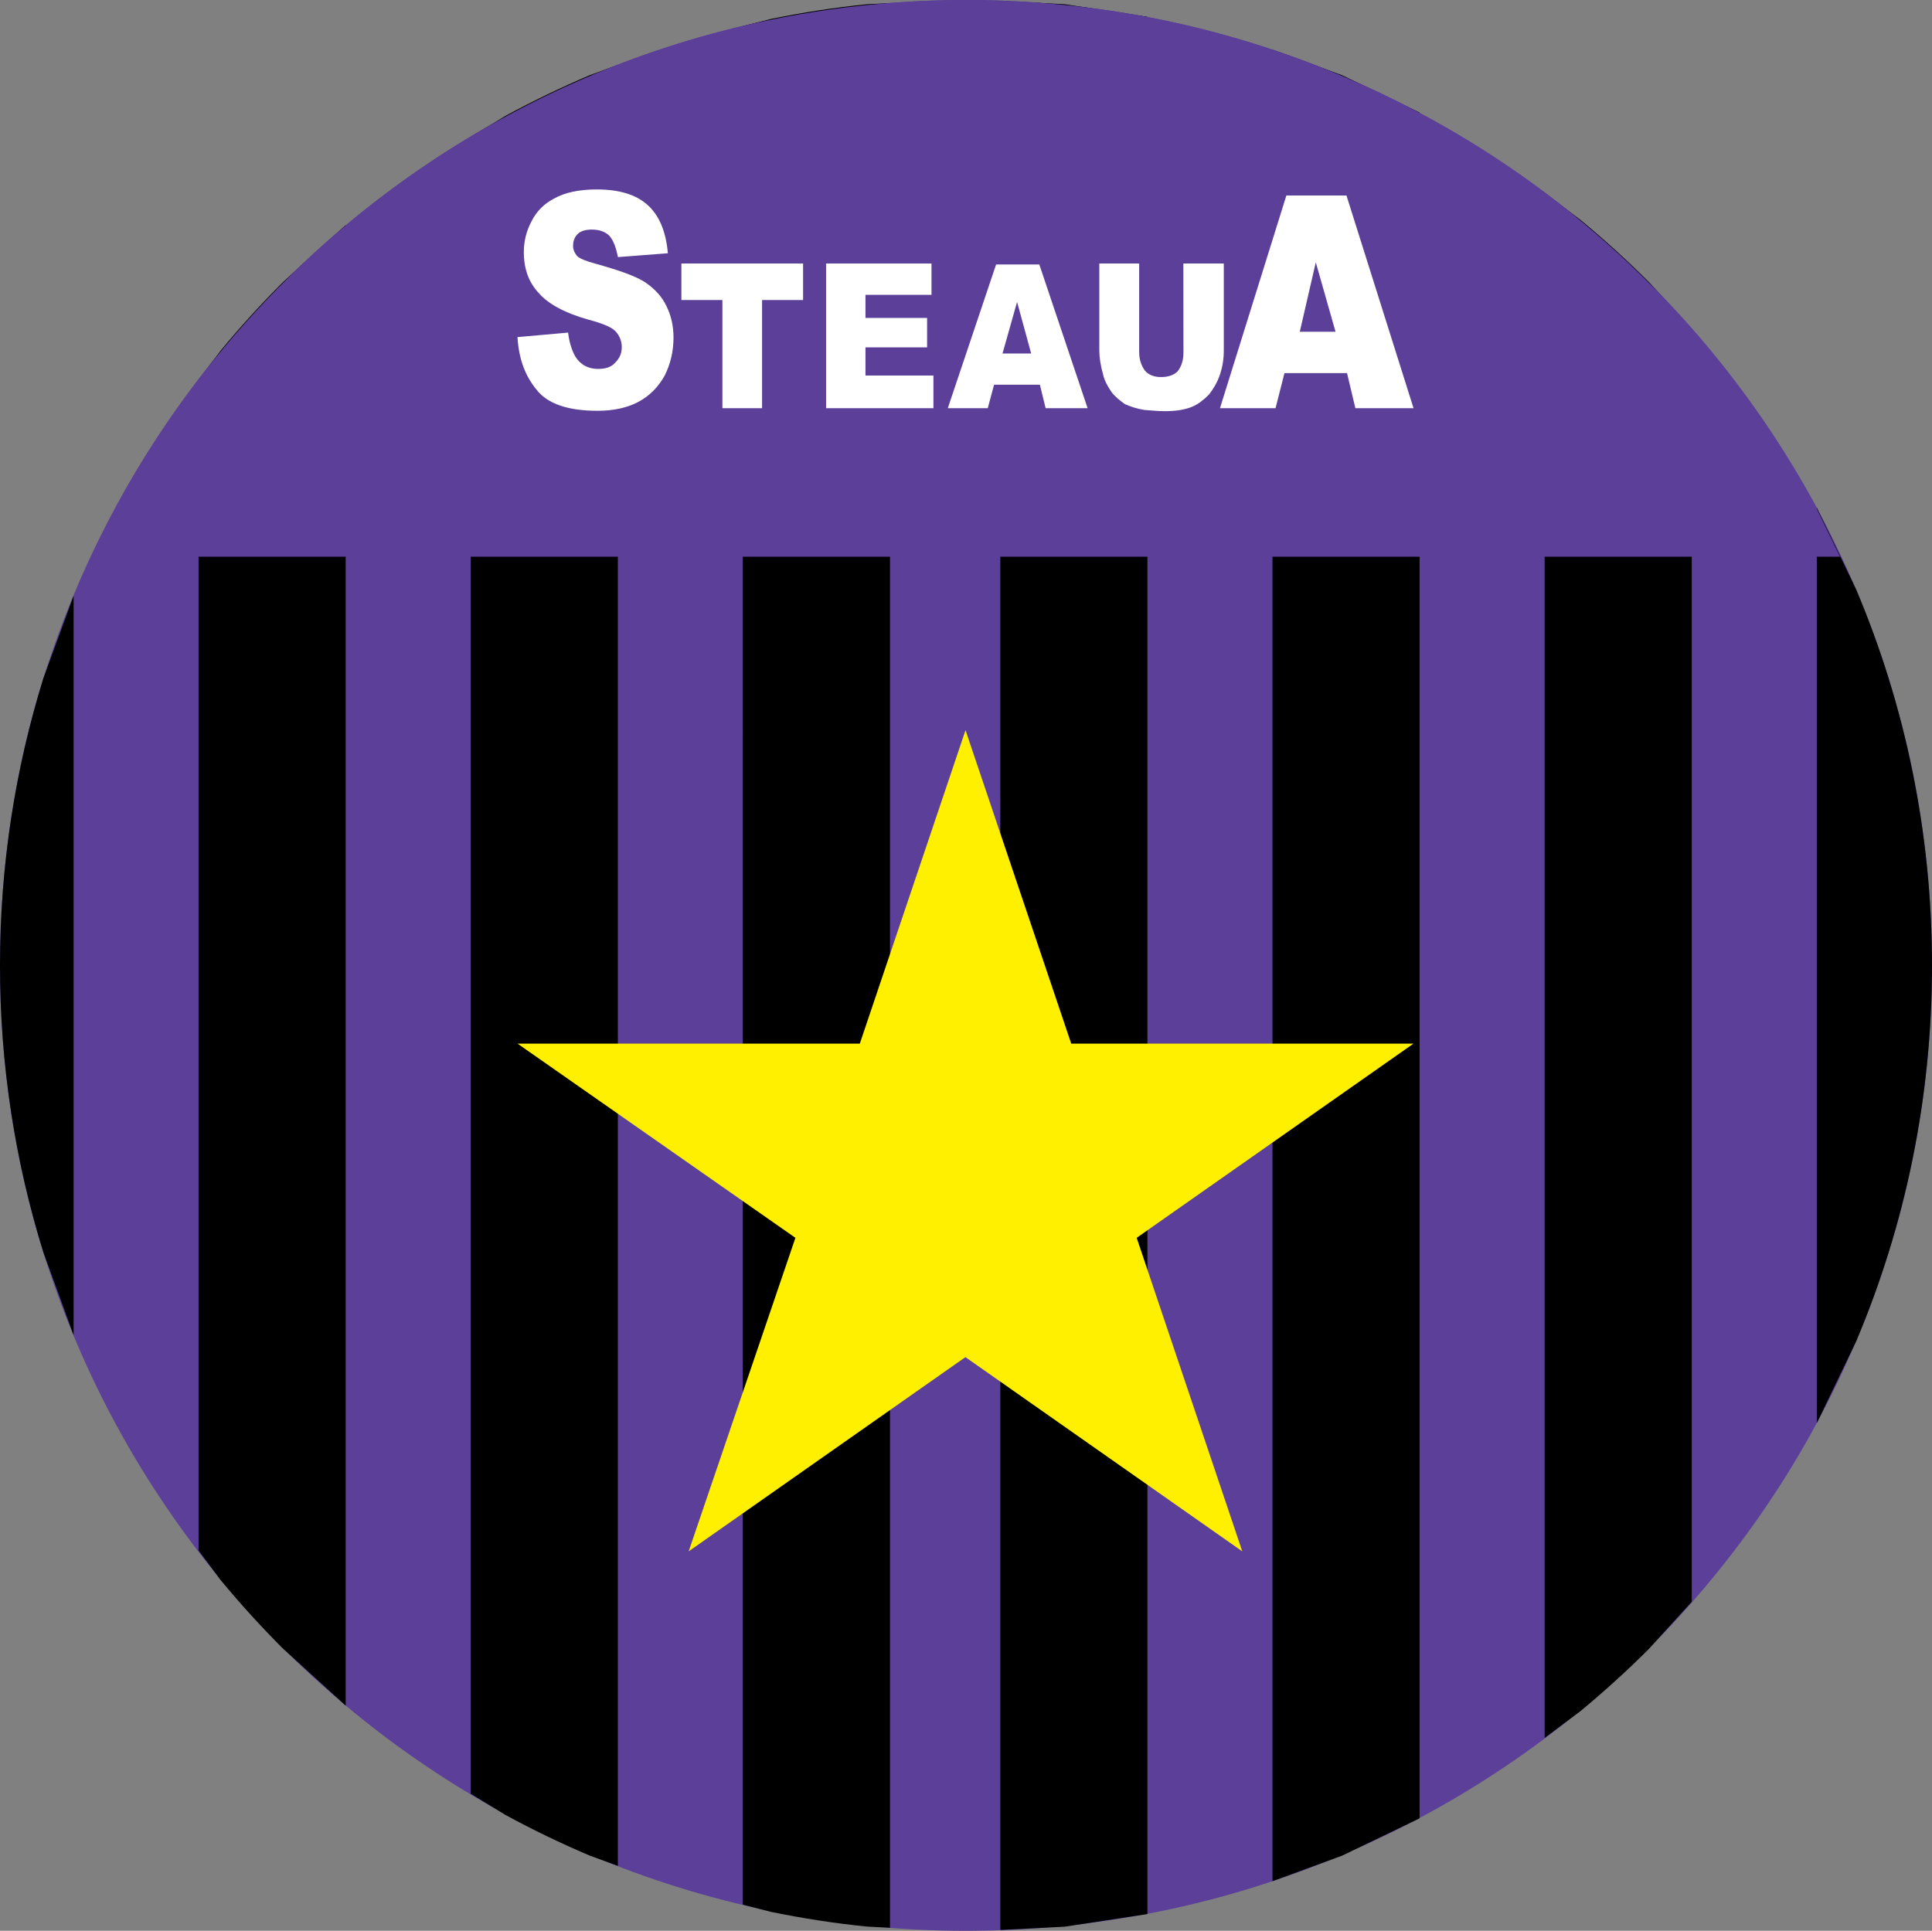
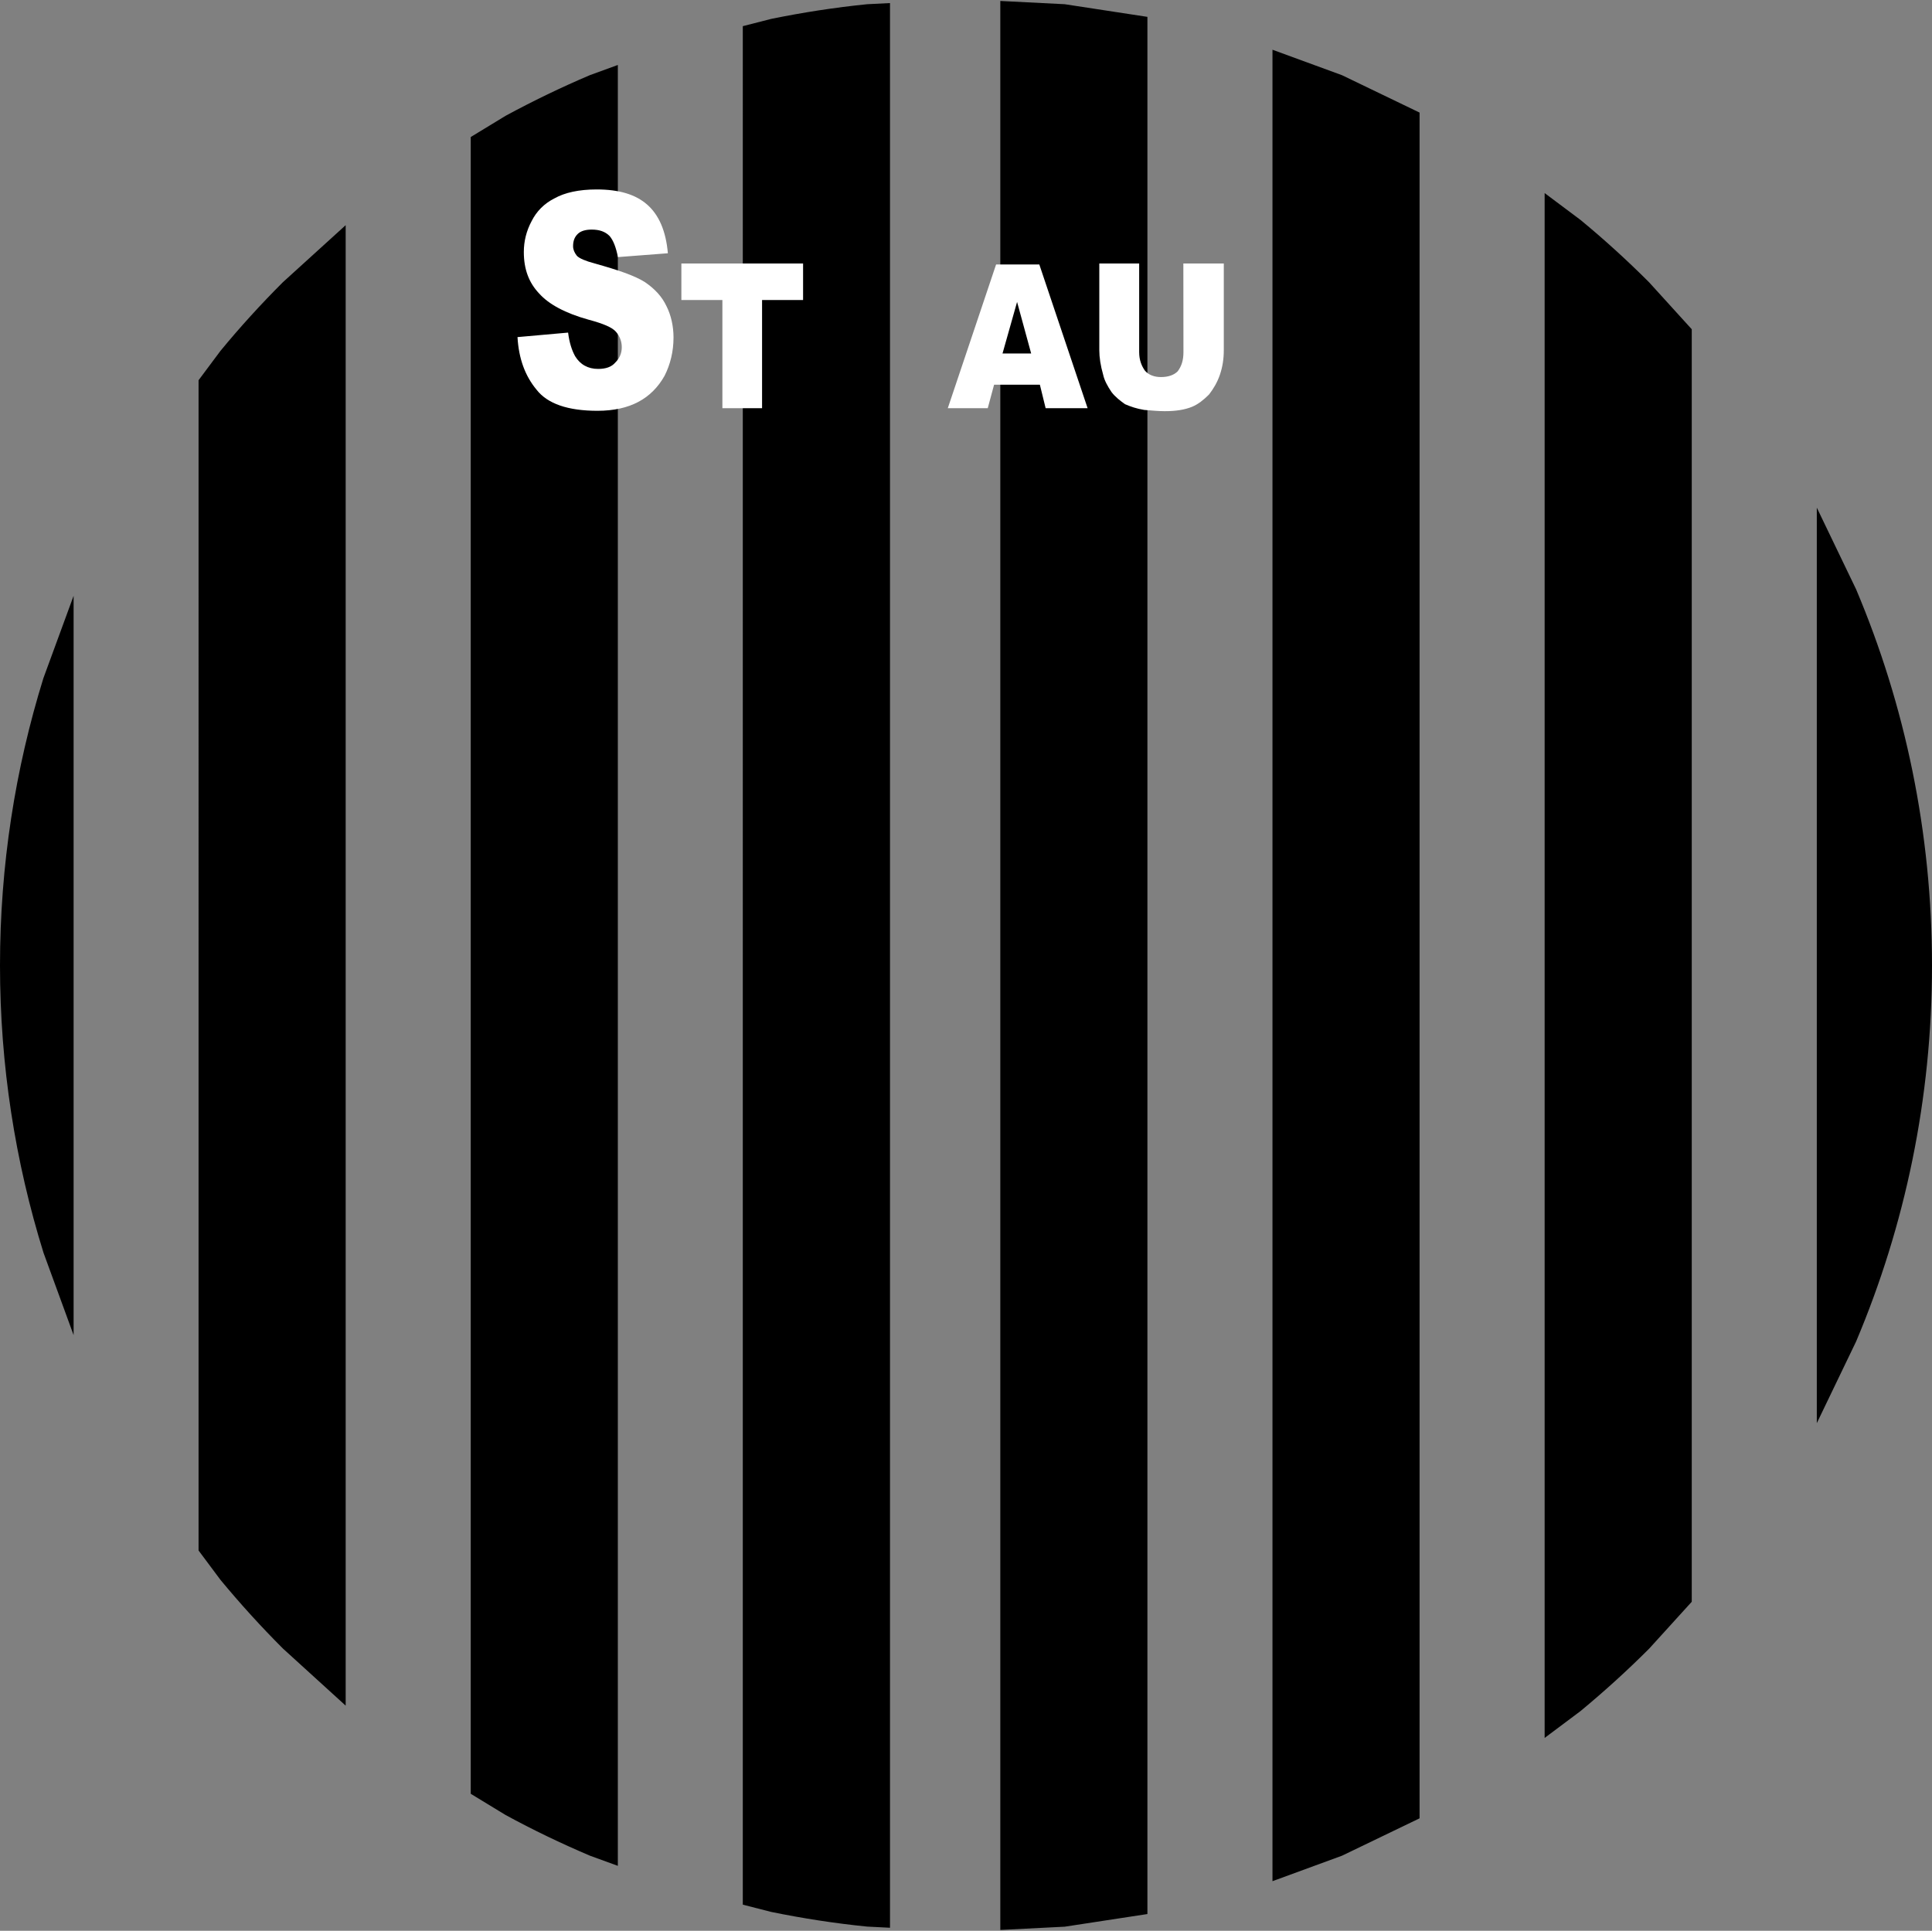
<svg xmlns="http://www.w3.org/2000/svg" version="1.1" id="katman_1" x="0px" y="0px" viewBox="0 0 2016 2015" style="enable-background:new 0 0 2016 2015;" xml:space="preserve">
  <rect x="0" y="0" width="2016" height="2015" fill="#808080" stroke="none" />
  <style type="text/css">
	.st0{fill-rule:evenodd;clip-rule:evenodd;fill:#5B3F99;}
	.st1{fill-rule:evenodd;clip-rule:evenodd;}
	.st2{fill-rule:evenodd;clip-rule:evenodd;fill:#FFF000;}
	.st3{fill-rule:evenodd;clip-rule:evenodd;fill:#FFFFFF;}
</style>
-   <path class="st0" d="M0,1007.5C0,451.1,451.3,0,1008,0c556.7,0,1008,451.1,1008,1007.5c0,556.4-451.3,1007.5-1008,1007.5  C451.3,2015,0,1563.9,0,1007.5z" />
  <path class="st1" d="M76.8,621.8v771.5l-31.4-85.9C15.9,1212.6,0,1111.9,0,1007.5s15.9-205.1,45.3-299.8L76.8,621.8z M1895.8,529.8  l41,85.2c51,120.6,79.2,253.3,79.2,392.5s-28.2,271.8-79.2,392.5l-41,85.2V529.8z M360.7,235V1780l-65.5-59.6  c-22.8-22.8-44.5-46.7-65.1-71.6l-22.9-30.7V396.8l22.9-30.7c20.5-24.9,42.3-48.8,65.1-71.6L360.7,235z M1611.8,201.5l37.4,28  c24.9,20.5,48.8,42.3,71.6,65.1l44.5,49v1328l-44.5,49c-22.8,22.8-46.7,44.5-71.6,65.1l-37.4,28V201.5z M644.7,67.8v1879.4  l-29.1-10.6c-30.1-12.8-59.5-26.9-88.1-42.5l-36.3-22.1V143l36.3-22.1c28.6-15.5,58-29.7,88.1-42.5L644.7,67.8z M1327.8,51.9  l72.6,26.6l80.9,39v1780.1l-80.9,39l-72.6,26.6V51.9z M928.7,3.2v2008.6l-23.8-1.2c-33.9-3.4-67.3-8.6-100.1-15.3l-29.7-7.6V27.3  l29.7-7.6C837.7,13,871.1,7.8,904.9,4.4L928.7,3.2z M1043.8,1l67.2,3.4l86.3,13.2v1979.9l-86.3,13.2l-67.2,3.4V1z" />
-   <path class="st2" d="M1007.5,762l110.3,327.1H1475l-288.9,202.7l110.2,327.2l-288.9-202.7L718.6,1619L830,1291.8l-290-202.7h357.2  L1007.5,762z" />
-   <path class="st0" d="M1008,0c382.7,0,715.6,213.3,886.2,527.5L1920,581H96l25.8-53.5C292.5,213.3,625.3,0,1008,0z" />
  <path class="st3" d="M540,351.8l52.8-4.7c1.3,10.6,4,18.6,7.3,24.6c5.3,8.7,13.4,13.3,24,13.3c8,0,14-2,18-6.7  c4.7-4.7,6.7-10,6.7-16c0-6-2-11.3-6-16c-4-4.7-13.4-8.6-28.7-12.7c-24.1-6.7-41.4-16-51.5-27.3c-10.7-11.3-16-25.3-16-43.3  c0-11.3,2.7-22,8-32c5.3-10.6,13.3-18.6,24-24c10.7-6,25.4-9.3,44.1-9.3c23.4,0,40.8,5.3,52.8,16c12,10.6,19.4,27.3,21.4,50.6  l-52.1,4c-2-10-4.7-17.3-8.7-22c-4.7-4.7-10.7-6.7-18.7-6.7c-6,0-11.4,1.3-14.7,4.7c-3.3,3.3-4.7,7.3-4.7,12.7c0,3.3,1.3,6.6,4,10  c2.7,2.7,8.7,5.3,18.7,8c24.1,6.7,41.4,12.6,52.1,19.3c10.7,7.3,18,15.3,22.7,25.3c4.7,9.3,7.3,20.7,7.3,32.6  c0,14.6-3.3,28-9.3,39.9c-6.7,12-16,21.3-27.4,27.3c-11.3,6-25.4,9.3-42.7,9.3c-30.7,0-52.1-7.3-63.5-22  C548,392.4,541.3,374.4,540,351.8" />
  <path class="st3" d="M711,275h127v38.1h-42.8V426h-41.4V313.1H711V275z" />
-   <path class="st3" d="M862,275h110v32.7h-68.9v24.1h64.3v30.7h-64.3v29.4H974V426H862V275z" />
  <path class="st3" d="M1061.3,315.1l-15.2,53.8h29.9L1061.3,315.1z M1039.4,276h45.1l50.4,150h-43.8l-6-24.5h-47.8l-6.6,24.5H989  L1039.4,276z" />
  <path class="st3" d="M1234.8,275h42.2v90.4c0,9.4-1.3,17.4-4,25.5c-2.7,8-6.7,14.7-11.4,20.8c-6,6-11.4,10.1-17.4,12.7  c-8,3.3-17.4,4.7-28.8,4.7c-6.7,0-14.1-0.7-21.4-1.3c-8-1.3-14.1-3.4-20.1-6c-4.7-3.4-10.1-7.4-14.1-12.7c-4-6-7.4-12-8.7-18.1  c-2.7-9.4-4-18.1-4-25.5V275h41.6v92.4c0,8.7,2.7,14.7,6,19.4c4,4.7,10.1,6.7,16.8,6.7c7.4,0,13.4-2,17.4-6c4-5.4,6-11.4,6-20.1  L1234.8,275" />
-   <path class="st3" d="M1373,273.8l-16.7,72.4h37.3L1373,273.8z M1342.3,204h62.7l70,222h-60.7l-8.7-36.6h-65.3L1331,426h-58  L1342.3,204z" />
</svg>